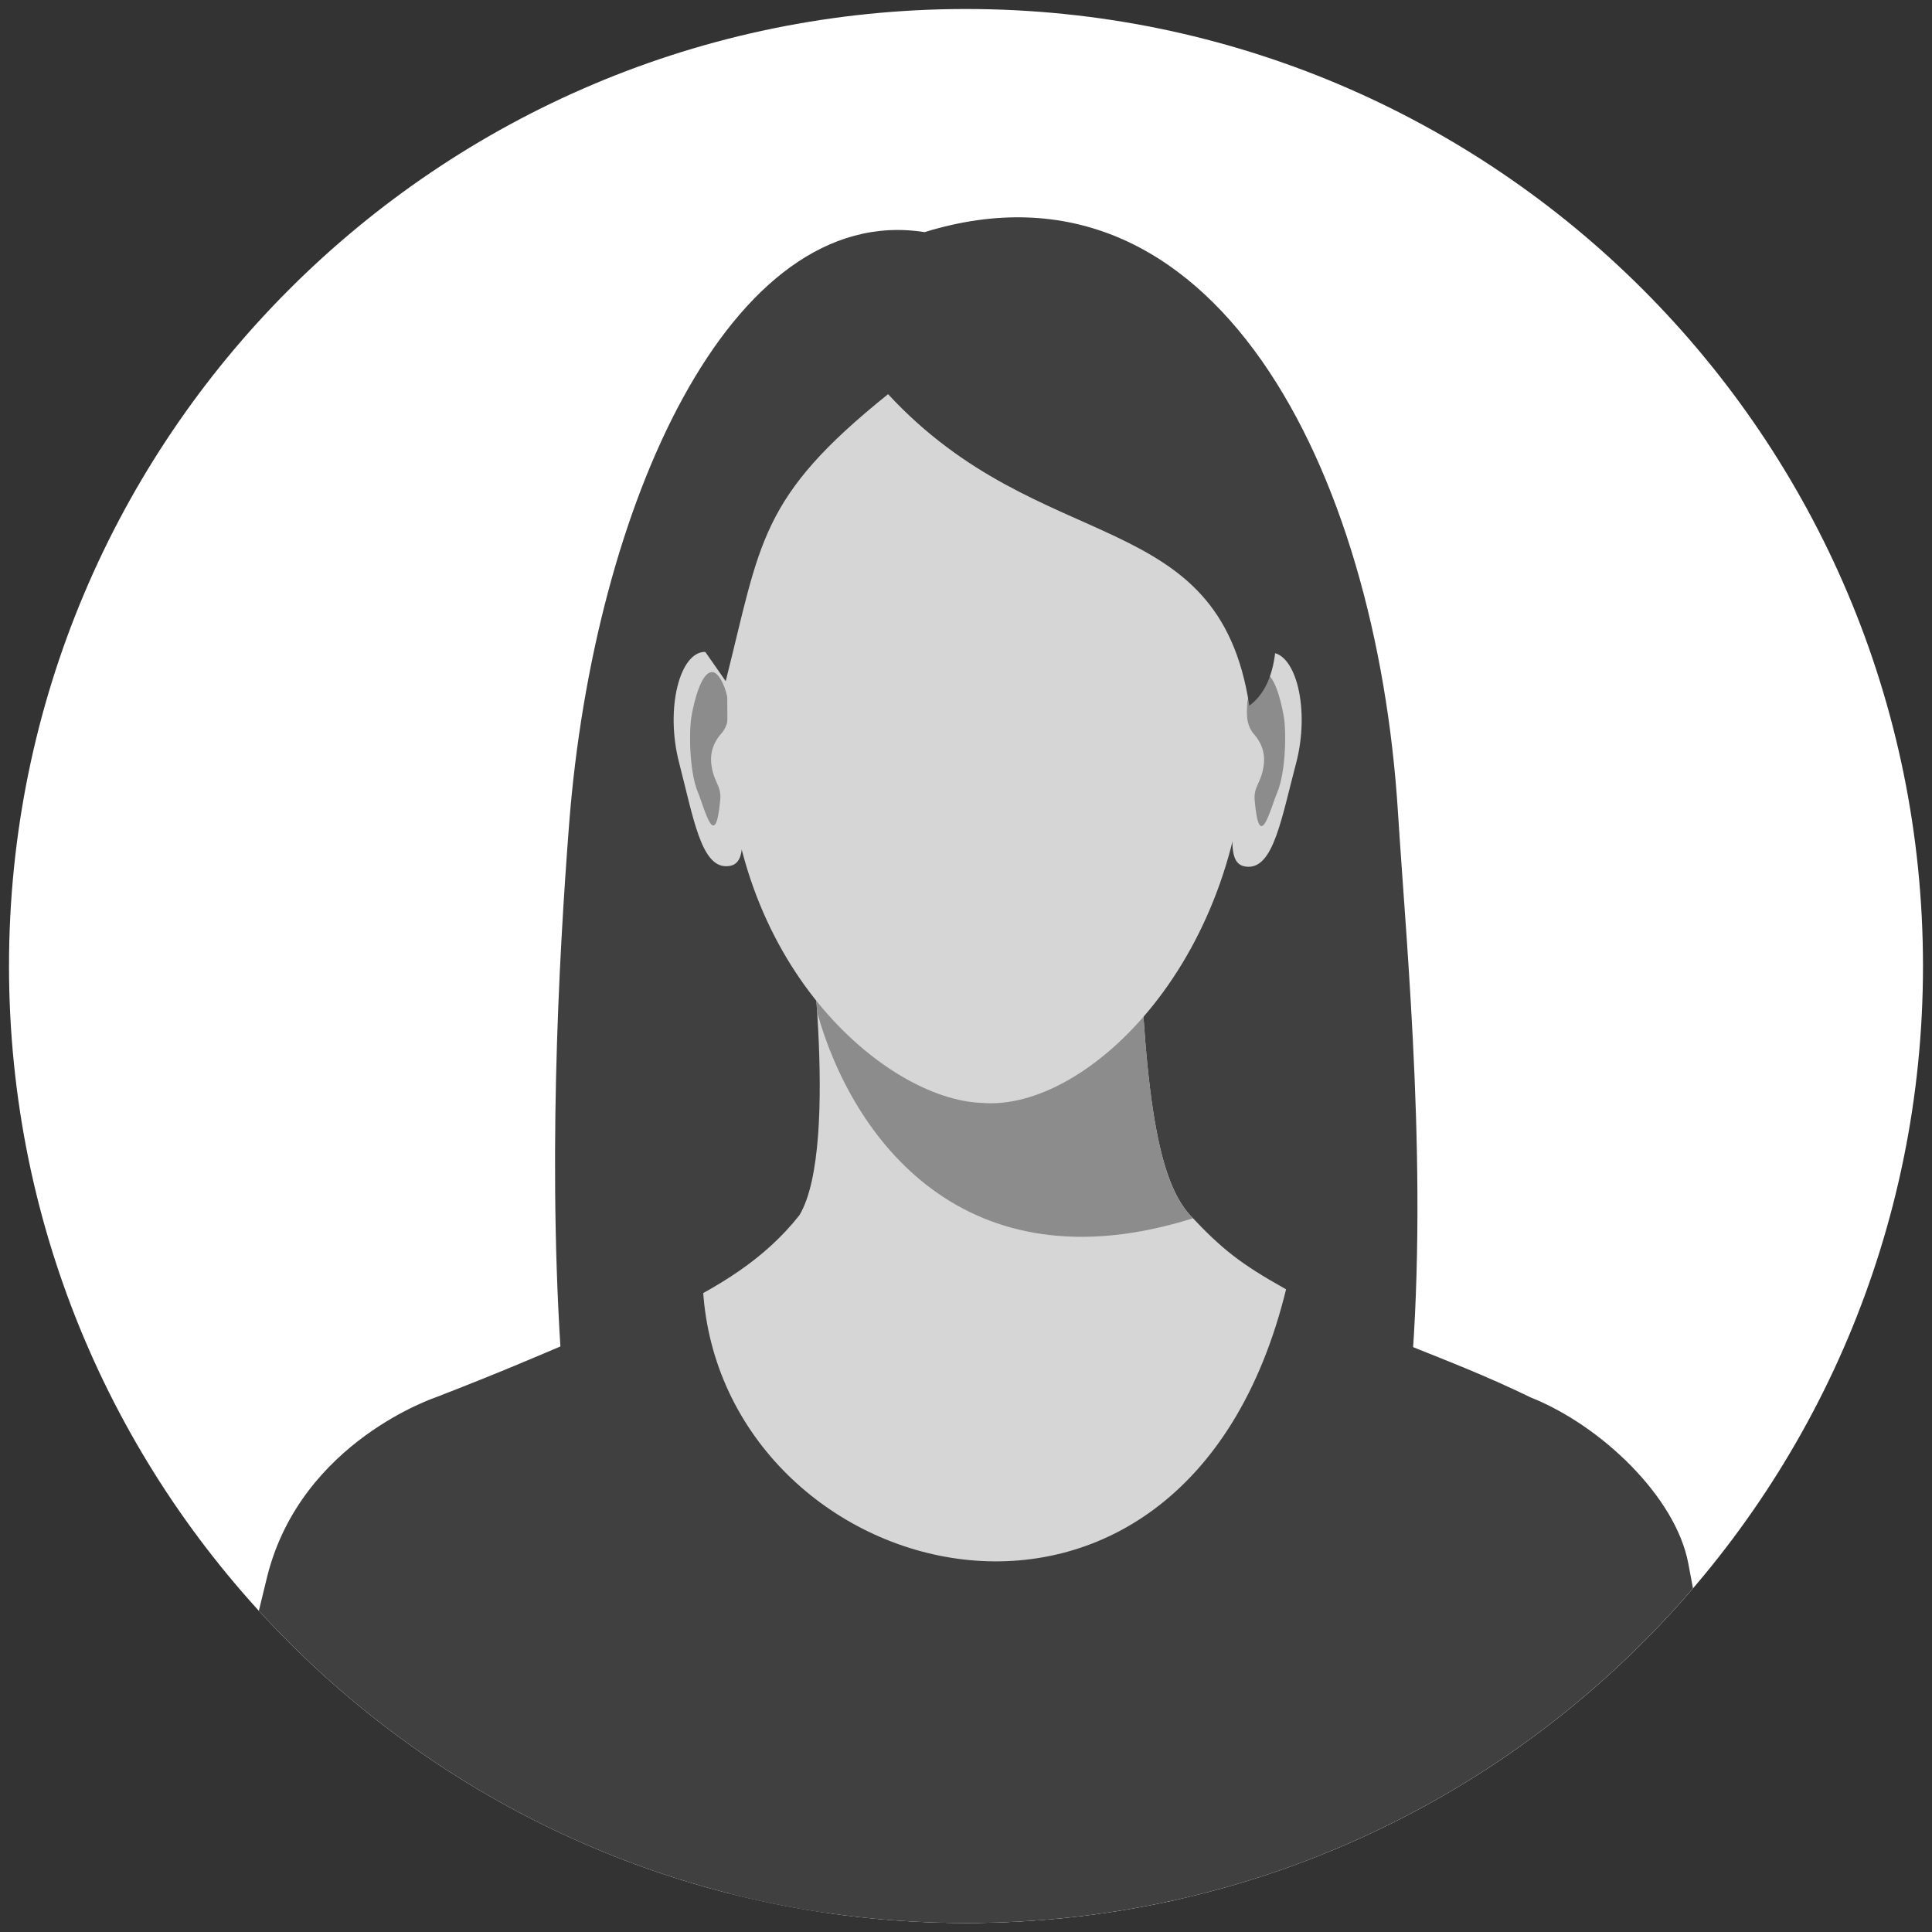
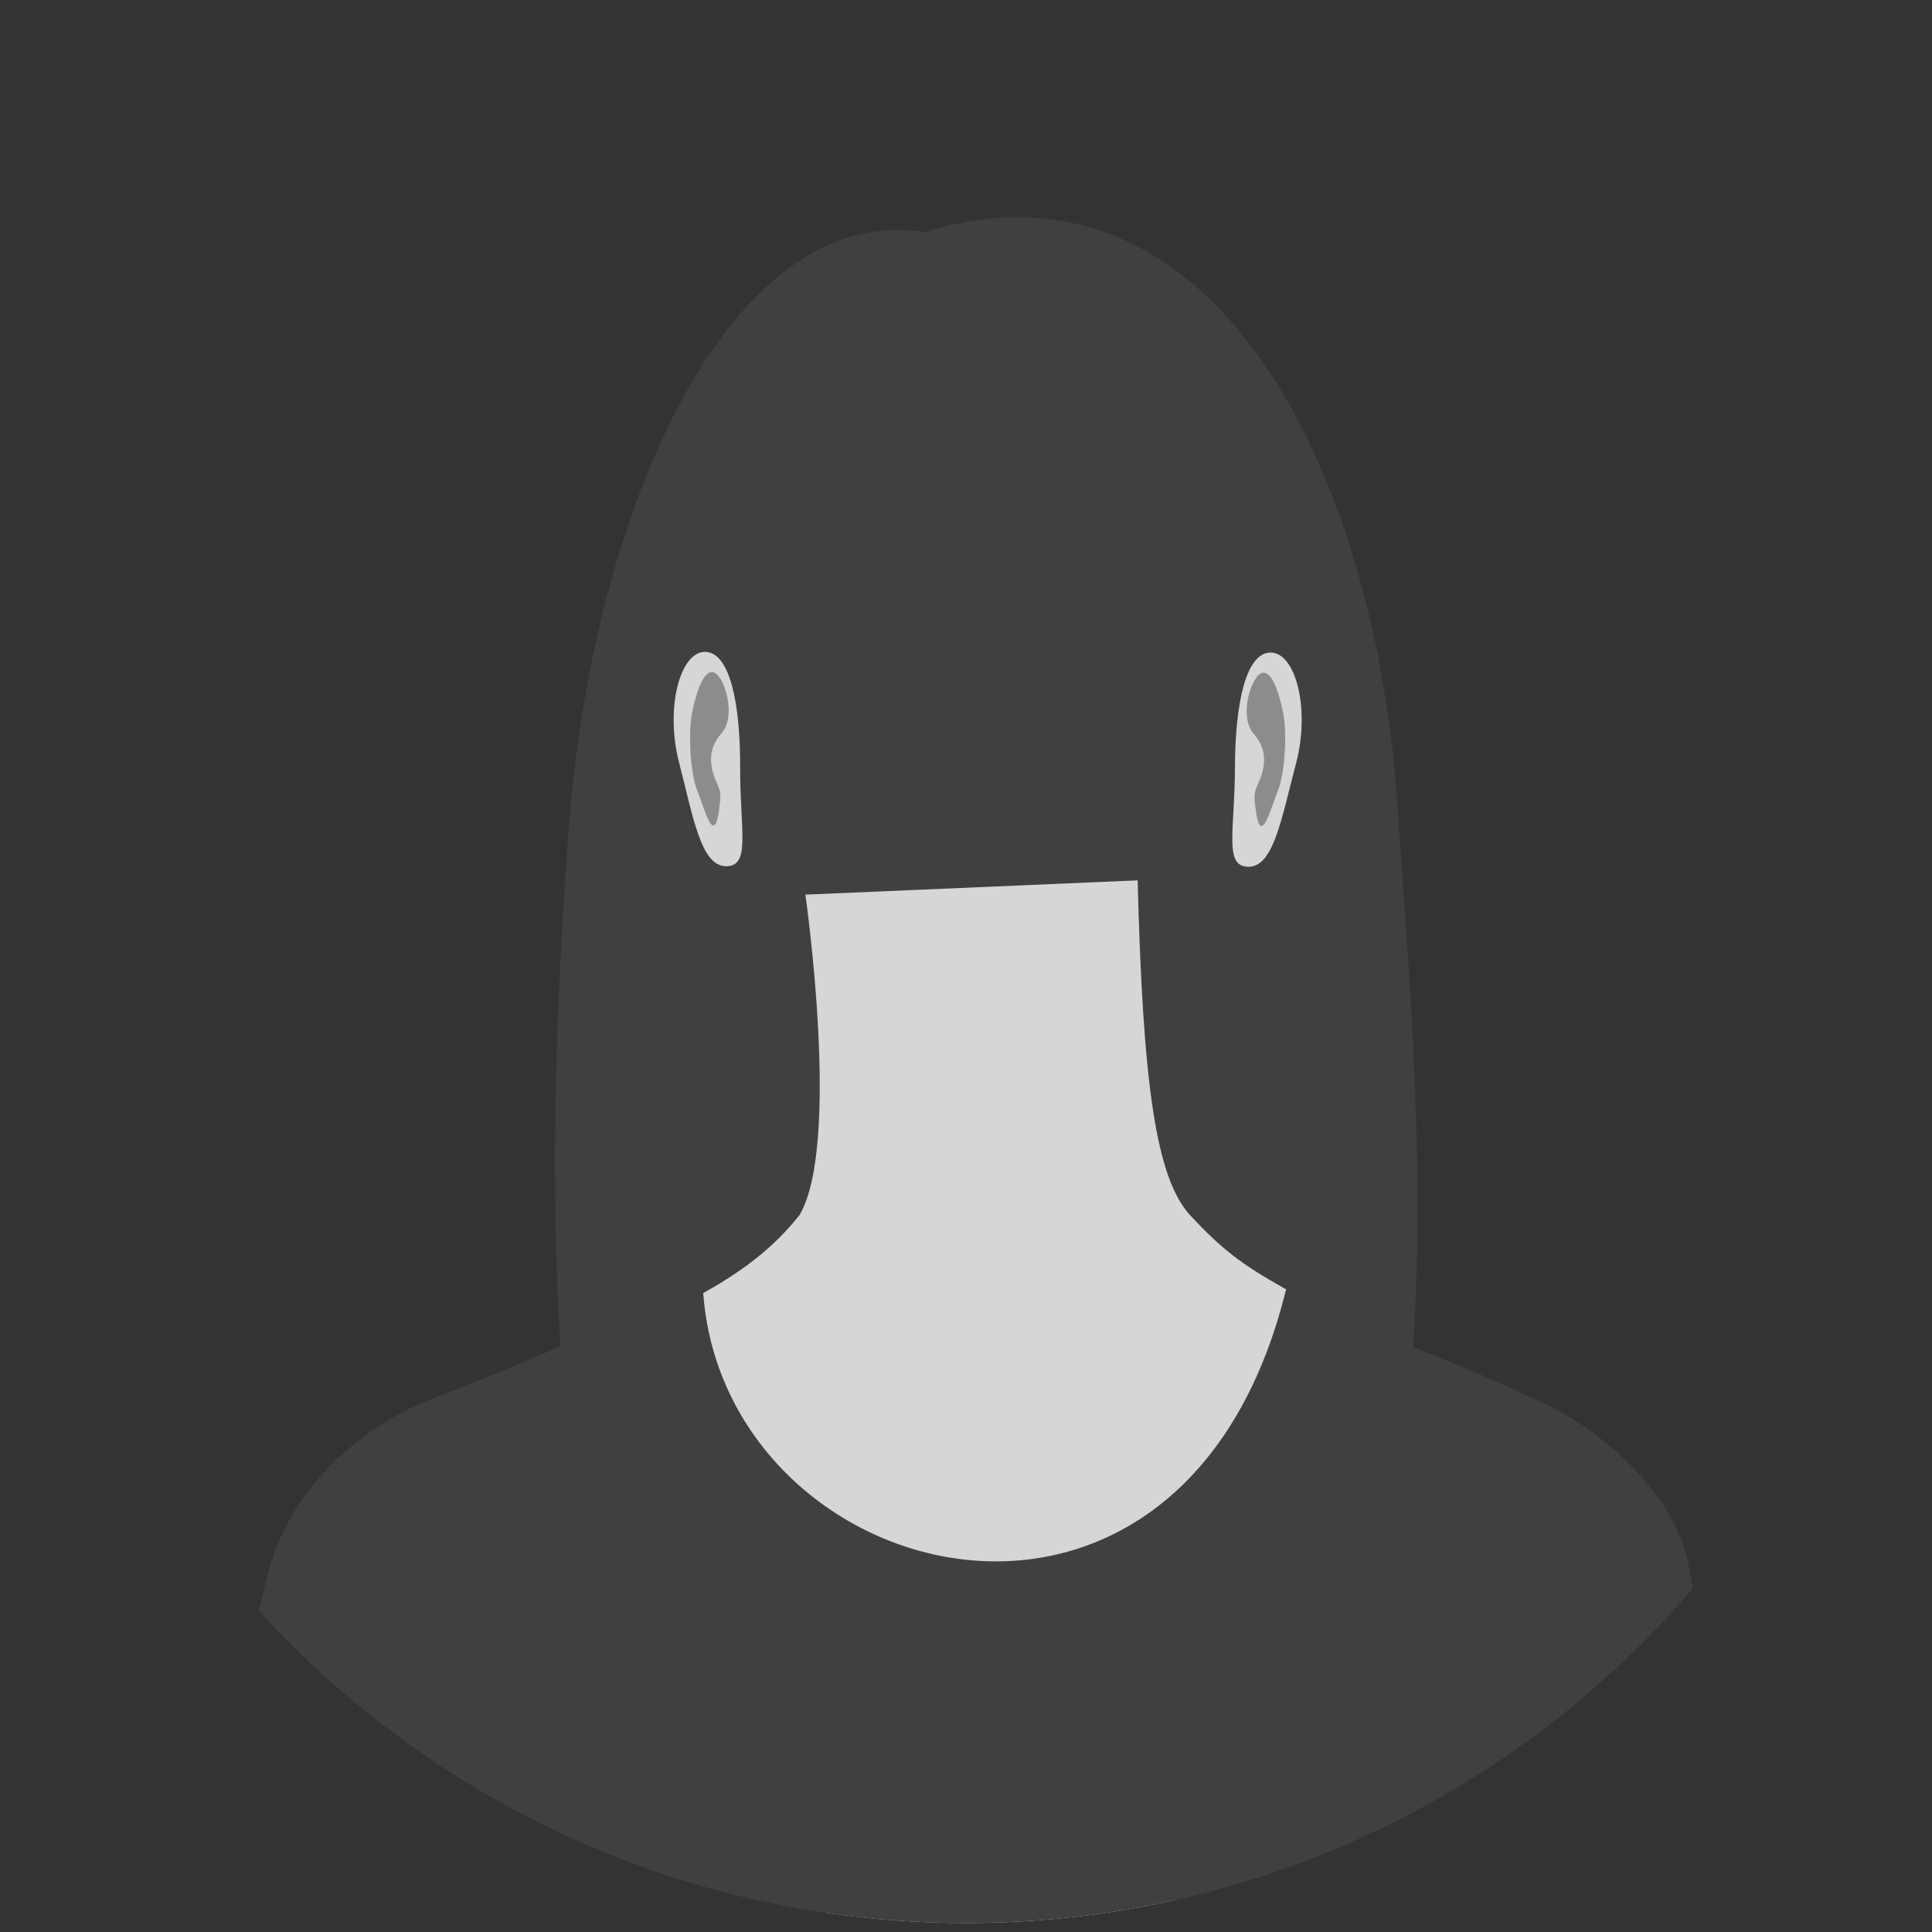
<svg xmlns="http://www.w3.org/2000/svg" version="1.1" id="Calque_1" x="0px" y="0px" width="566.93px" height="566.93px" viewBox="0 0 566.93 566.93" enable-background="new 0 0 566.93 566.93" xml:space="preserve">
  <rect x="0" y="0" width="566.93" height="566.93" fill="#333333" stroke="none" />
  <g>
-     <path fill-rule="evenodd" clip-rule="evenodd" fill="#FFFFFF" d="M283.464,2.643c155.095,0,280.823,125.728,280.823,280.822   c0,155.093-125.728,280.821-280.823,280.821c-155.093,0-280.822-125.729-280.822-280.821   C2.643,128.371,128.372,2.643,283.464,2.643L283.464,2.643z" />
    <path fill-rule="evenodd" clip-rule="evenodd" fill="#404040" d="M214.435,555.729c-61.636-56.153-53.561-234.81-47.42-314.027   c7.196-92.841,47.168-182.627,104.301-173.585c84.817-26.131,132.581,69.875,138.892,170.05   c5.224,82.895,26.702,267.829-69.143,320.195c-18.593,3.878-37.855,5.924-57.6,5.924   C259.645,564.286,236.521,561.31,214.435,555.729L214.435,555.729z" />
    <path fill-rule="evenodd" clip-rule="evenodd" fill="#D7D6D6" d="M236.334,262.524c0,0,10.54,73.42-1.726,94.029   c-20.232,25.716-53.852,33.087-101.786,56.422c34.259,79.859,72.087,127.295,110.035,148.377   c13.259,1.921,26.815,2.934,40.607,2.934c21.096,0,41.642-2.341,61.409-6.751c38.97-24.494,74.234-74.373,101.133-141.552   c-74.285-42.139-78.082-39.396-96.638-59.239c-10.211-10.923-13.998-38.761-15.538-98.411L236.334,262.524L236.334,262.524z" />
-     <path fill-rule="evenodd" clip-rule="evenodd" fill="#8C8C8C" d="M237.544,272.15l97.277,13.718   c2.008,41.02,6.059,61.795,14.547,70.876c0.239,0.255,0.474,0.503,0.708,0.75c-67.099,21.09-99.913-23.423-110.28-60.379   C239.171,287.367,238.271,278.477,237.544,272.15L237.544,272.15L237.544,272.15z" />
    <path fill-rule="evenodd" clip-rule="evenodd" fill="#D7D6D6" d="M206.869,191.294c-7.346-0.022-11.735,16.523-7.593,32.515   c4.144,15.988,6.415,30.357,13.763,30.378c7.346,0.021,4.104-10.353,4.15-29.027C217.237,206.488,214.215,191.315,206.869,191.294   L206.869,191.294L206.869,191.294z" />
    <path fill-rule="evenodd" clip-rule="evenodd" fill="#8C8C8C" d="M209.17,197.232c-3.29-0.386-5.431,8.32-6.231,12.772   c-0.8,4.455-0.697,16.347,1.833,22.418c2.047,4.907,5.116,18.052,6.578,2.293c0.375-4.046-1.717-4.881-2.537-9.868   c-0.818-4.99,1.617-8.207,2.861-9.601C216.42,209.932,212.322,197.606,209.17,197.232L209.17,197.232L209.17,197.232z" />
    <path fill-rule="evenodd" clip-rule="evenodd" fill="#D7D6D6" d="M372.88,191.491c7.347,0.022,11.652,16.594,7.427,32.56   c-4.223,15.965-6.571,30.318-13.915,30.296c-7.349-0.021-4.051-10.375-4.003-29.049c0.047-18.673,3.144-33.828,10.491-33.804   V191.491L372.88,191.491z" />
    <path fill-rule="evenodd" clip-rule="evenodd" fill="#8C8C8C" d="M370.55,197.416c3.291-0.368,5.388,8.353,6.164,12.811   c0.777,4.457,0.614,16.348-1.947,22.405c-2.069,4.893-5.207,18.022-6.589,2.254c-0.354-4.047,1.741-4.869,2.586-9.854   c0.845-4.985-1.573-8.215-2.813-9.615c-4.717-5.342-0.556-17.646,2.599-18V197.416L370.55,197.416z" />
-     <path fill-rule="evenodd" clip-rule="evenodd" fill="#D7D6D6" d="M289.482,94.703c83.805,0.015,76.553,49.843,76.364,118.051   c-0.188,68.206-46.758,113.62-77.796,110.877c-28.017-0.983-74.783-40.575-74.597-108.782c0.144-52.141-5.928-94.66,30.286-111.932   C254.899,97.595,269.742,94.7,289.482,94.703L289.482,94.703L289.482,94.703z" />
-     <path fill-rule="evenodd" clip-rule="evenodd" fill="#404040" d="M212.955,199.885c10.318-40.921,9.814-53.847,47.647-84.223   c44.92,48.553,96.943,32.003,106.002,91.419c11.074-8.164,7.557-28.559,7.003-37.905c-1.414-45.052-42.996-93.944-84.708-88.748   c-59.491,11.815-70.125,29.533-88.68,101.209L212.955,199.885L212.955,199.885z" />
    <path fill-rule="evenodd" clip-rule="evenodd" fill="#404040" d="M496.789,466.08l-1.379-7.355   c-3.715-19.566-25.642-40.437-46.157-48.627c-27.218-13.209-46.814-17.766-71.745-32.234   c-30.17,124.575-165.833,87.859-171.217,0.607c-35.797,13.104-41.084,17.087-78.074,31.43c0.005,0.037-39.719,12.909-49.765,52.531   l-2.492,10.242c51.356,56.287,125.303,91.612,207.505,91.612C368.826,564.286,445.284,526.19,496.789,466.08L496.789,466.08z" />
  </g>
</svg>